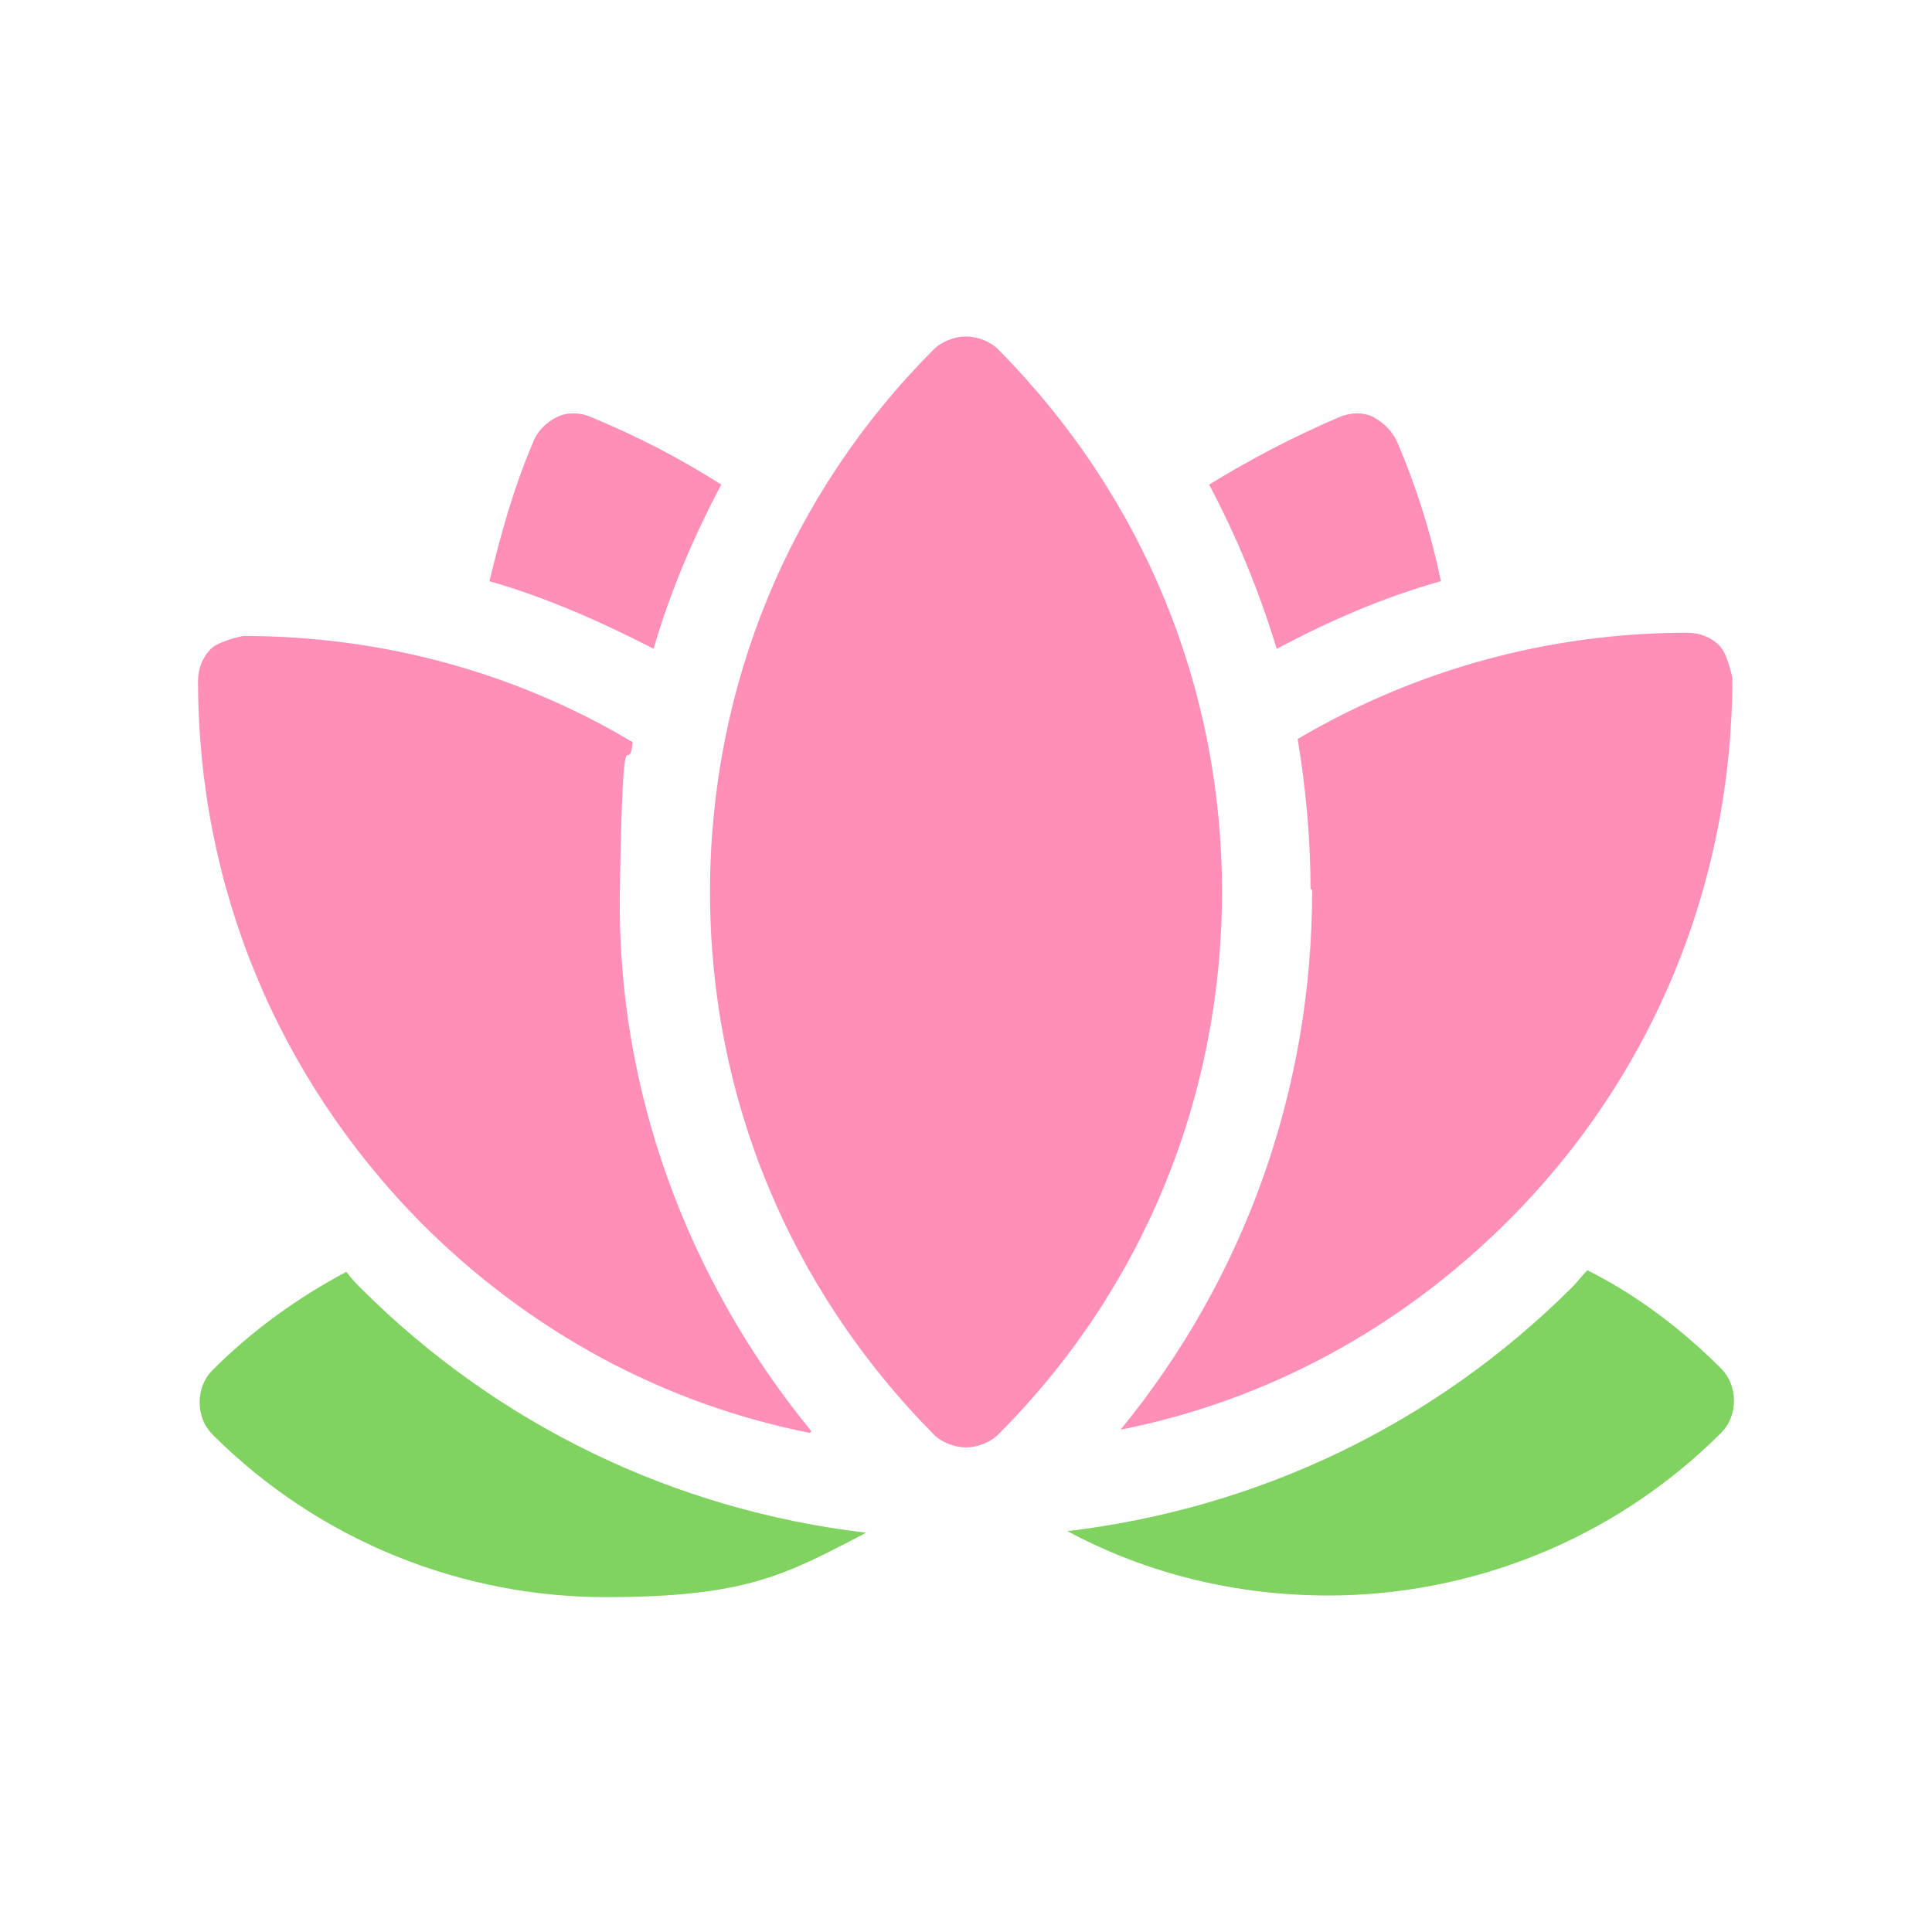
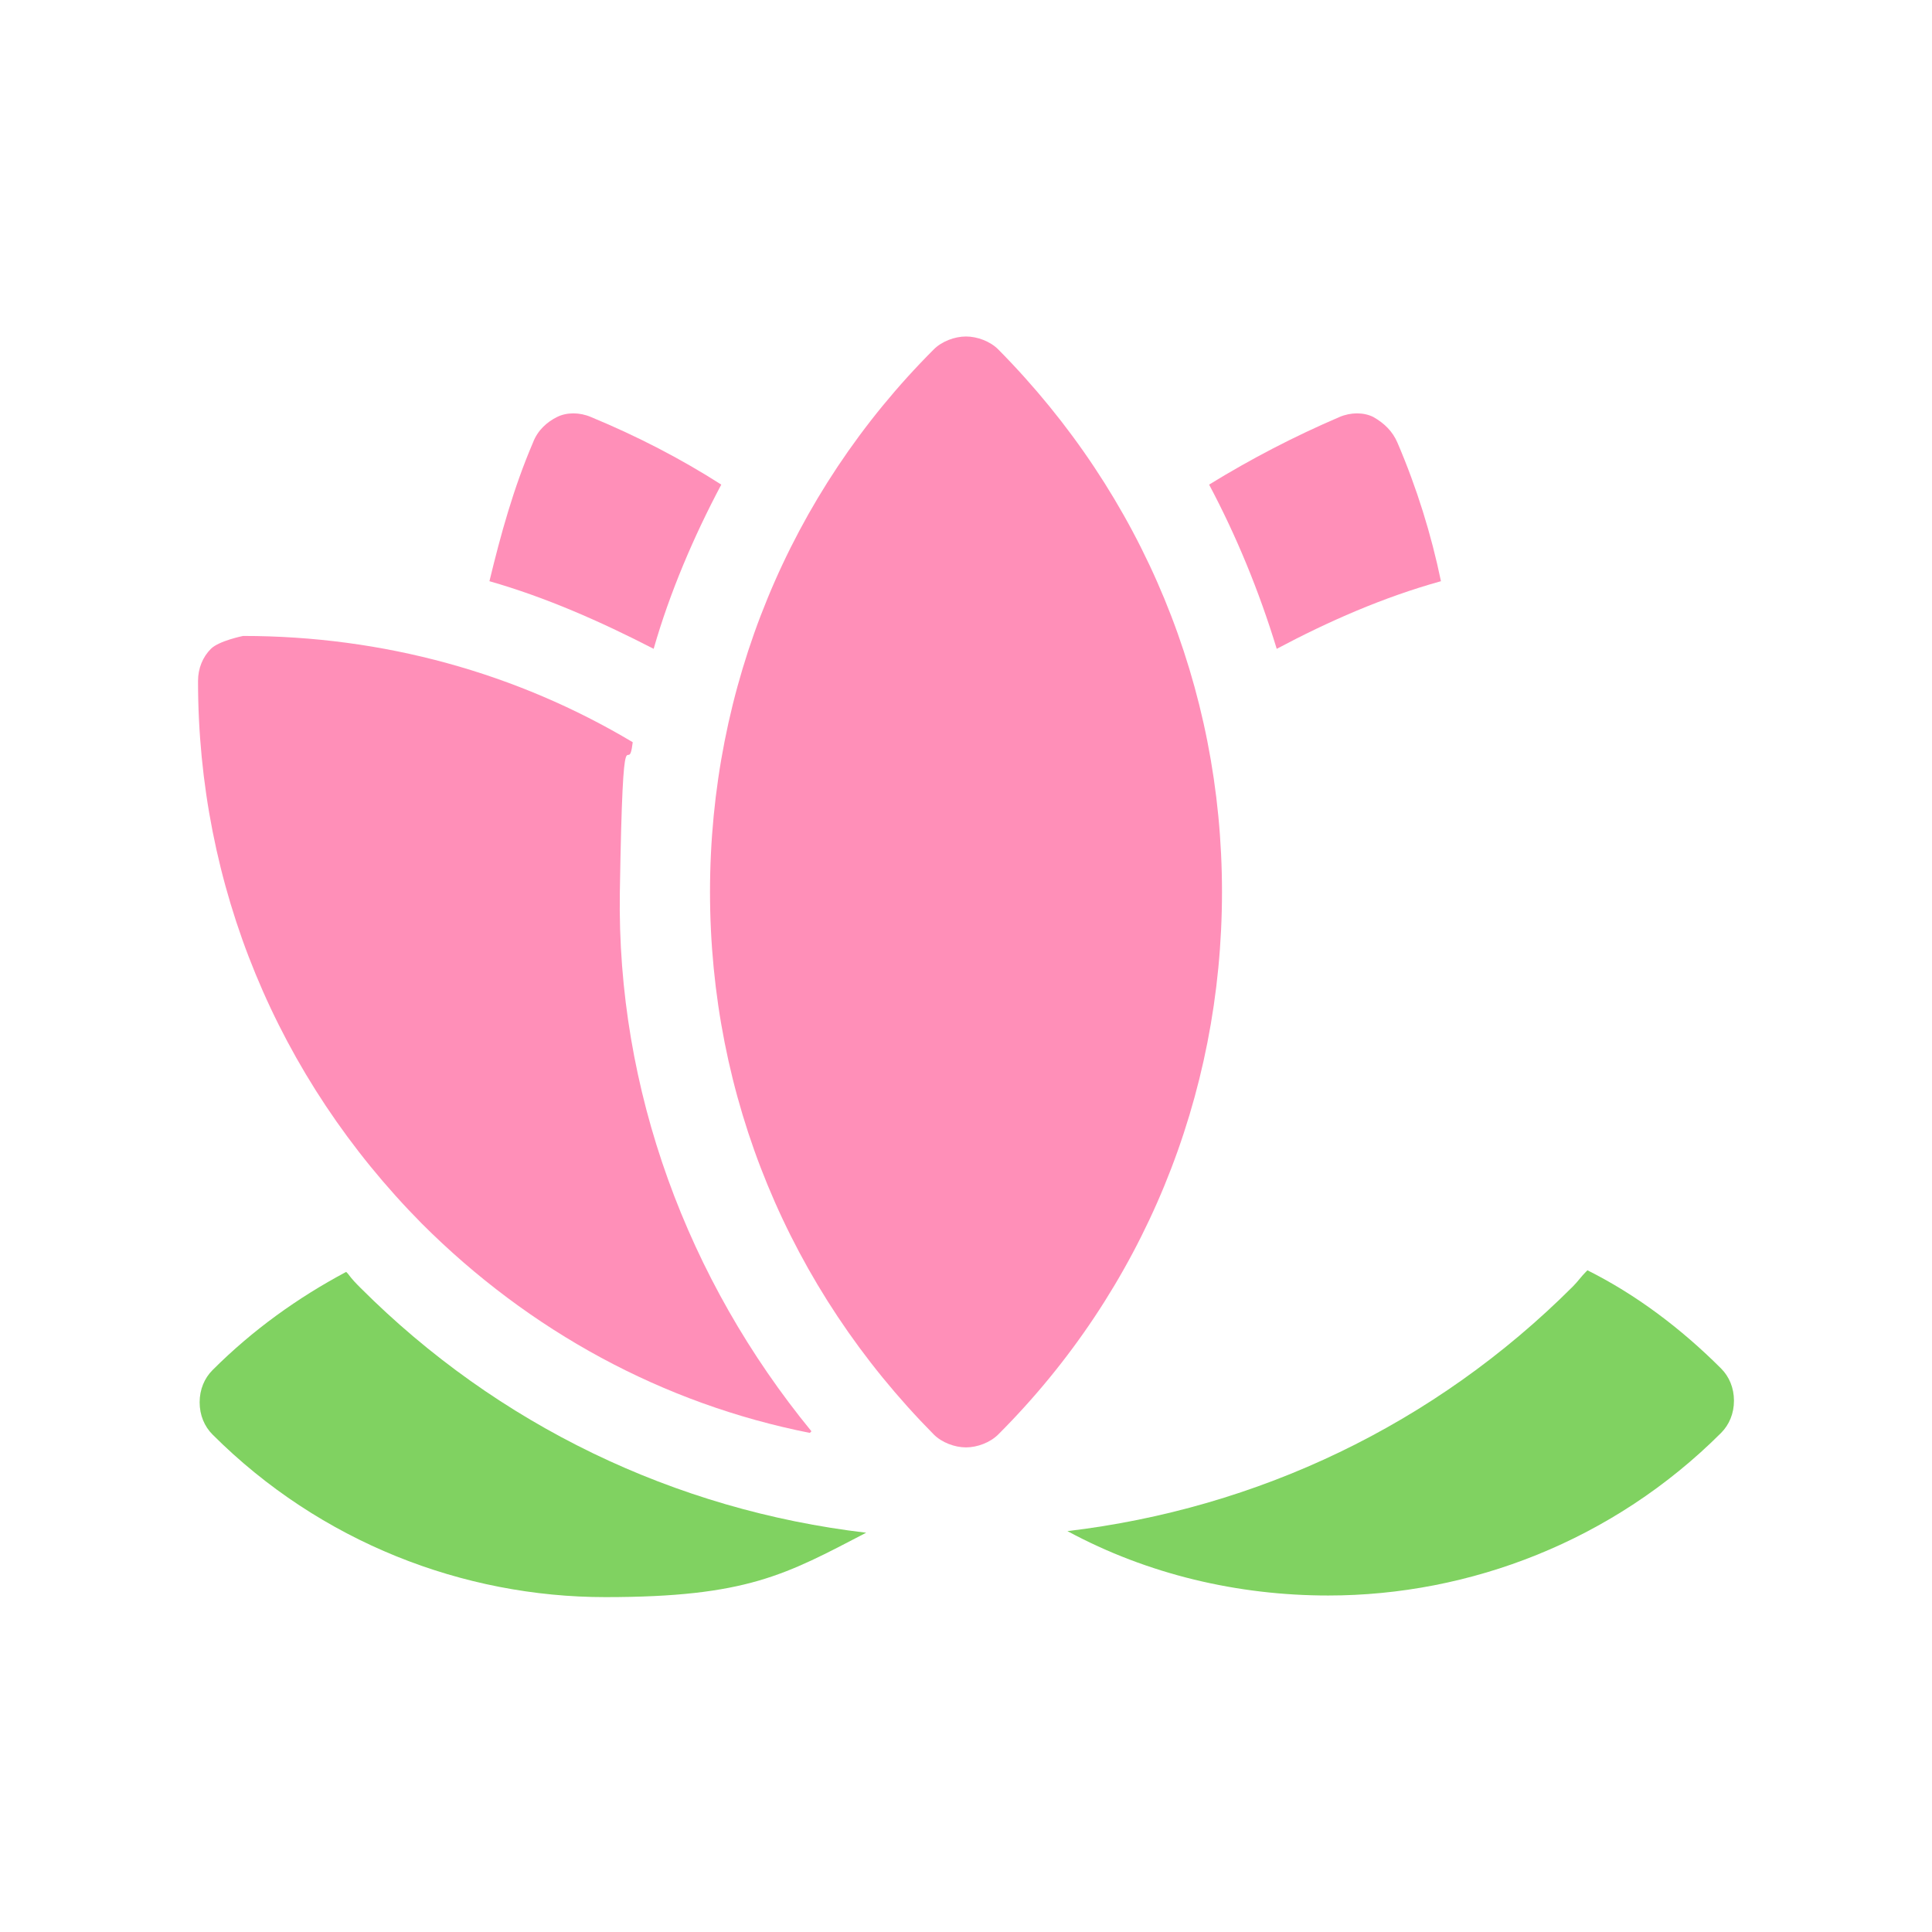
<svg xmlns="http://www.w3.org/2000/svg" id="a" viewBox="0 0 120 120">
  <defs>
    <style>      .st0 {        fill: #ff8fb8;      }      .st1 {        fill: #80d261;      }    </style>
  </defs>
-   <path class="st1" d="M21.5,79c-3,1.6-5.8,3.6-8.3,6.1-.5.5-.8,1.2-.8,2s.3,1.5.8,2c6.7,6.7,15.6,10.1,24.4,10.1s11.2-1.4,16.2-4c-11.9-1.4-22.9-6.7-31.4-15.2-.3-.3-.5-.5-.8-.9h0Z" />
+   <path class="st1" d="M21.5,79c-3,1.6-5.8,3.6-8.3,6.1-.5.5-.8,1.2-.8,2s.3,1.5.8,2c6.7,6.7,15.6,10.1,24.4,10.1s11.2-1.4,16.2-4c-11.9-1.4-22.9-6.7-31.4-15.2-.3-.3-.5-.5-.8-.9Z" />
  <path class="st1" d="M98.5,79c-.3.3-.5.6-.8.9-8.6,8.6-19.6,13.8-31.4,15.2,5,2.7,10.6,4,16.2,4,8.8,0,17.7-3.4,24.4-10.1.5-.5.8-1.2.8-2s-.3-1.5-.8-2c-2.5-2.5-5.3-4.6-8.3-6.1h0Z" />
  <path class="st0" d="M44.8,30.1c-2.5-1.6-5.2-3-8.1-4.2-.7-.3-1.5-.3-2.1,0s-1.2.8-1.5,1.6c-1.2,2.8-2,5.7-2.7,8.6,3.5,1,6.9,2.5,10.2,4.2,1-3.5,2.5-7,4.2-10.2h0Z" />
  <path class="st0" d="M89.5,36.1c-.6-2.9-1.5-5.8-2.7-8.6-.3-.7-.8-1.2-1.5-1.6-.6-.3-1.4-.3-2.1,0-2.8,1.2-5.5,2.6-8.1,4.2,1.7,3.2,3.1,6.6,4.2,10.2,3.2-1.7,6.6-3.2,10.2-4.2h0Z" />
  <path class="st0" d="M50.4,88.9c-7.7-9.4-12.1-21.2-11.9-33.5s.5-6.8.8-9.3c-7.2-4.3-15.5-6.6-24.2-6.6,0,0-1.5.3-2,.8-.5.5-.8,1.2-.8,2,0,12.7,4.9,24.6,13.9,33.7,6.7,6.7,15,11.2,24.1,13h0Z" />
-   <path class="st0" d="M81.5,55.3c0,12.4-4.2,24.1-11.9,33.5,9.1-1.8,17.4-6.3,24.1-13,9-9,13.9-21,13.9-33.7,0,0-.3-1.5-.8-2-.5-.5-1.2-.8-2-.8-8.6,0-16.9,2.3-24.2,6.6.5,3,.8,6.2.8,9.3h0Z" />
  <path class="st0" d="M62,21.7c-.5-.5-1.3-.8-2-.8s-1.5.3-2,.8c-9,9-13.9,21-13.9,33.7s4.9,24.6,13.9,33.7c.5.5,1.3.8,2,.8s1.5-.3,2-.8c9-9,13.9-21,13.9-33.7s-4.9-24.6-13.9-33.7Z" />
</svg>